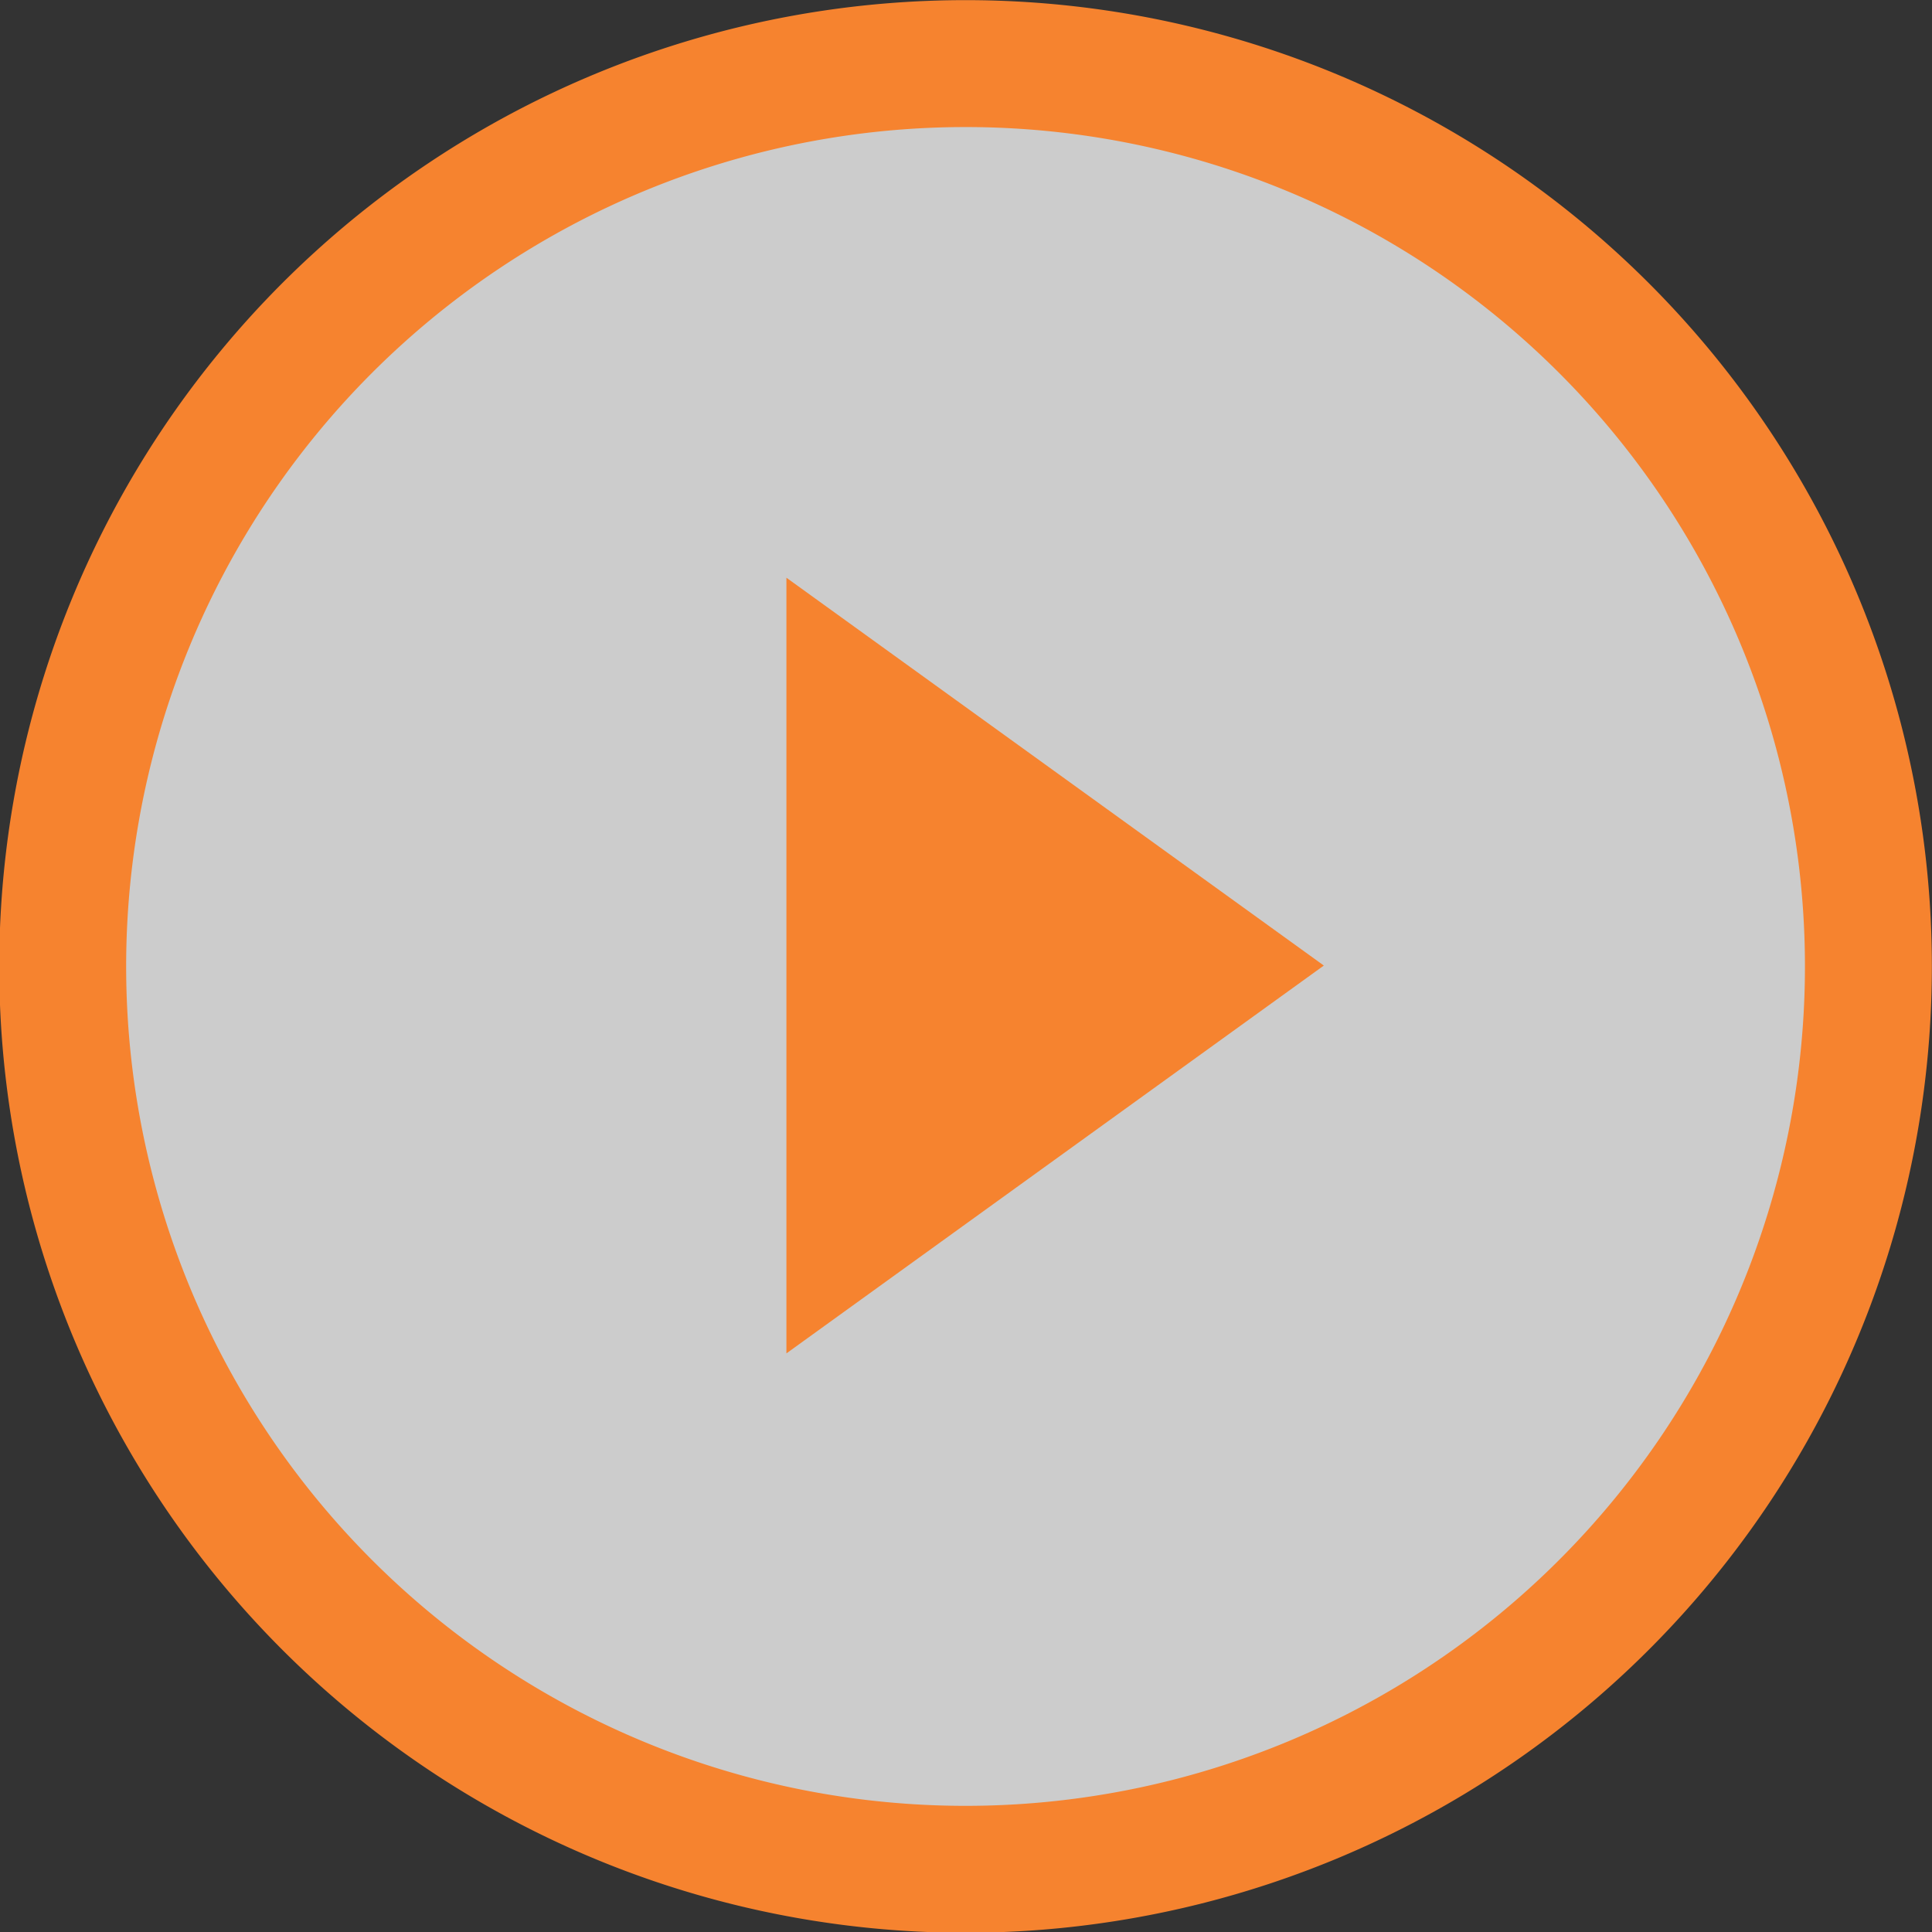
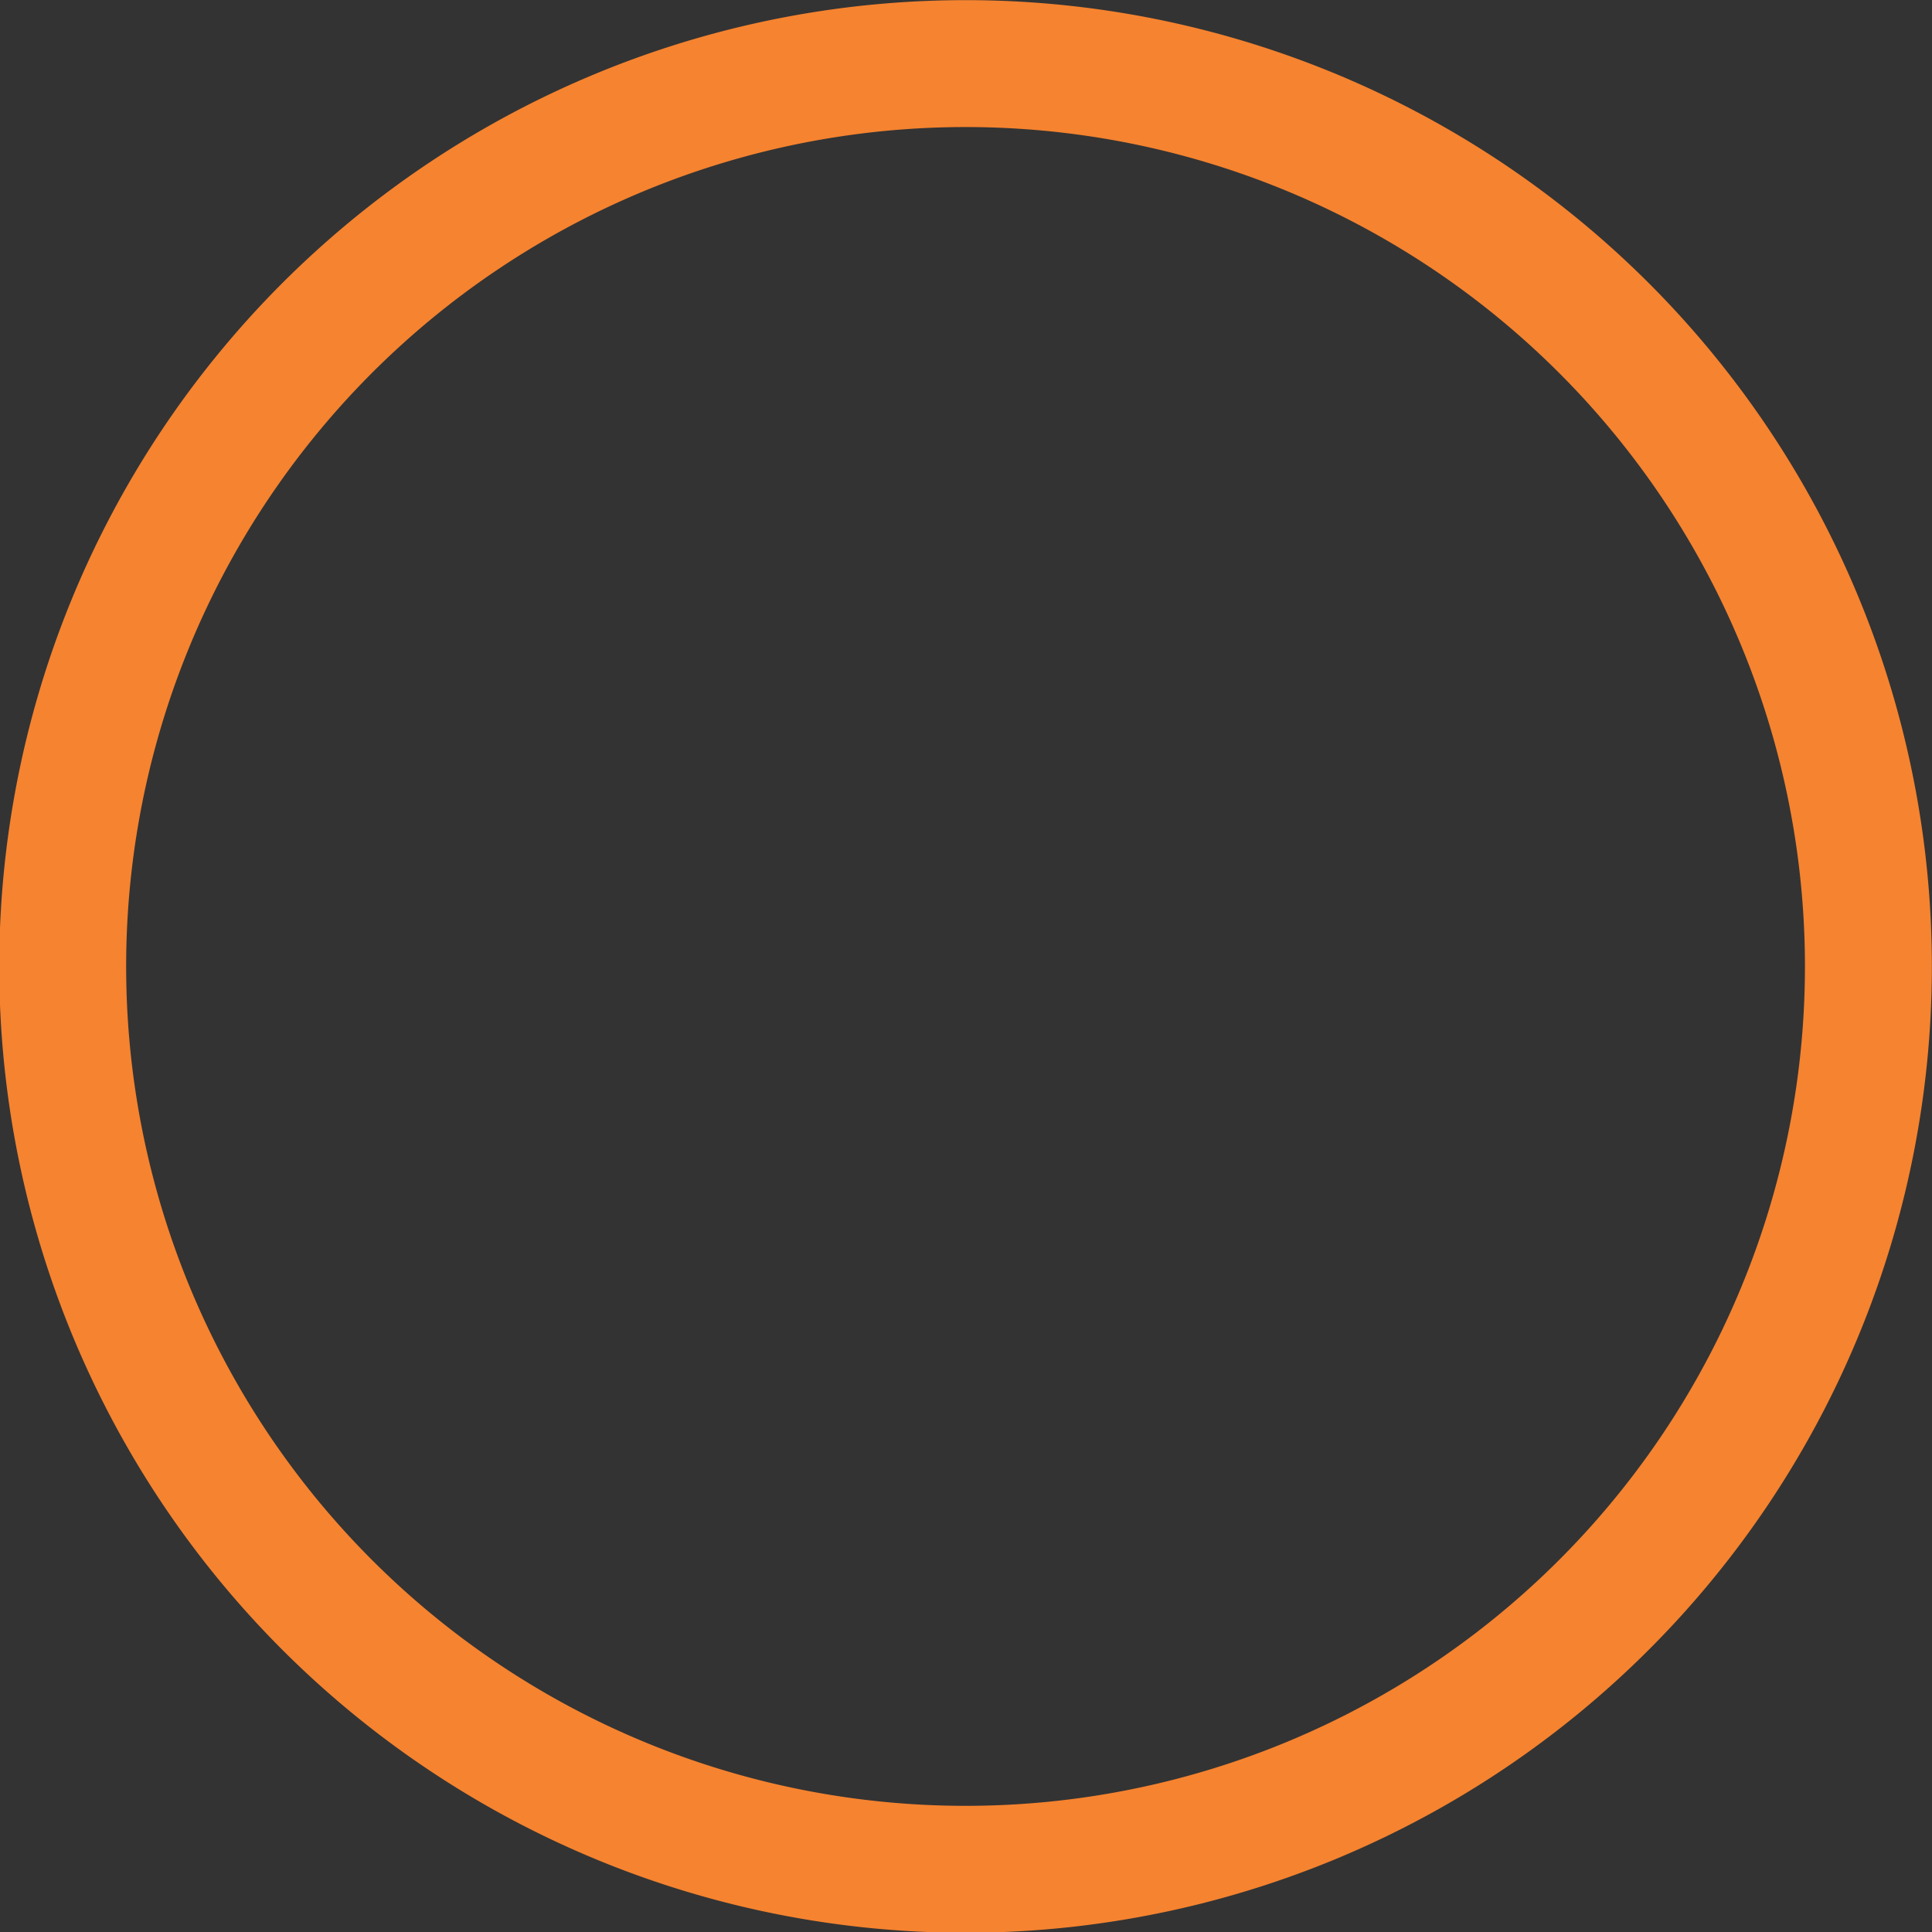
<svg xmlns="http://www.w3.org/2000/svg" viewBox="0 0 21.57 21.57">
  <rect x="0" y="0" width="21.57" height="21.57" fill="#333333" stroke="none" />
  <g id="Слой_2" data-name="Слой 2">
    <g id="Слой_1-2" data-name="Слой 1">
      <g style="opacity:0.75">
-         <path d="M20.86,10.78A10.08,10.08,0,1,1,10.78.71,10.08,10.08,0,0,1,20.86,10.78Z" style="fill:#fff;fill-rule:evenodd" />
-       </g>
+         </g>
      <path d="M20.86,10.78A10.08,10.08,0,1,1,10.78.71,10.08,10.08,0,0,1,20.86,10.78Z" style="fill:none;stroke:#f6832f;stroke-miterlimit:10;stroke-width:1.417px;fill-rule:evenodd" />
-       <path d="M14.78,10.78l-6,4.33V6.45Z" style="fill:#f6832f" />
+       <path d="M14.78,10.78V6.45Z" style="fill:#f6832f" />
    </g>
  </g>
</svg>